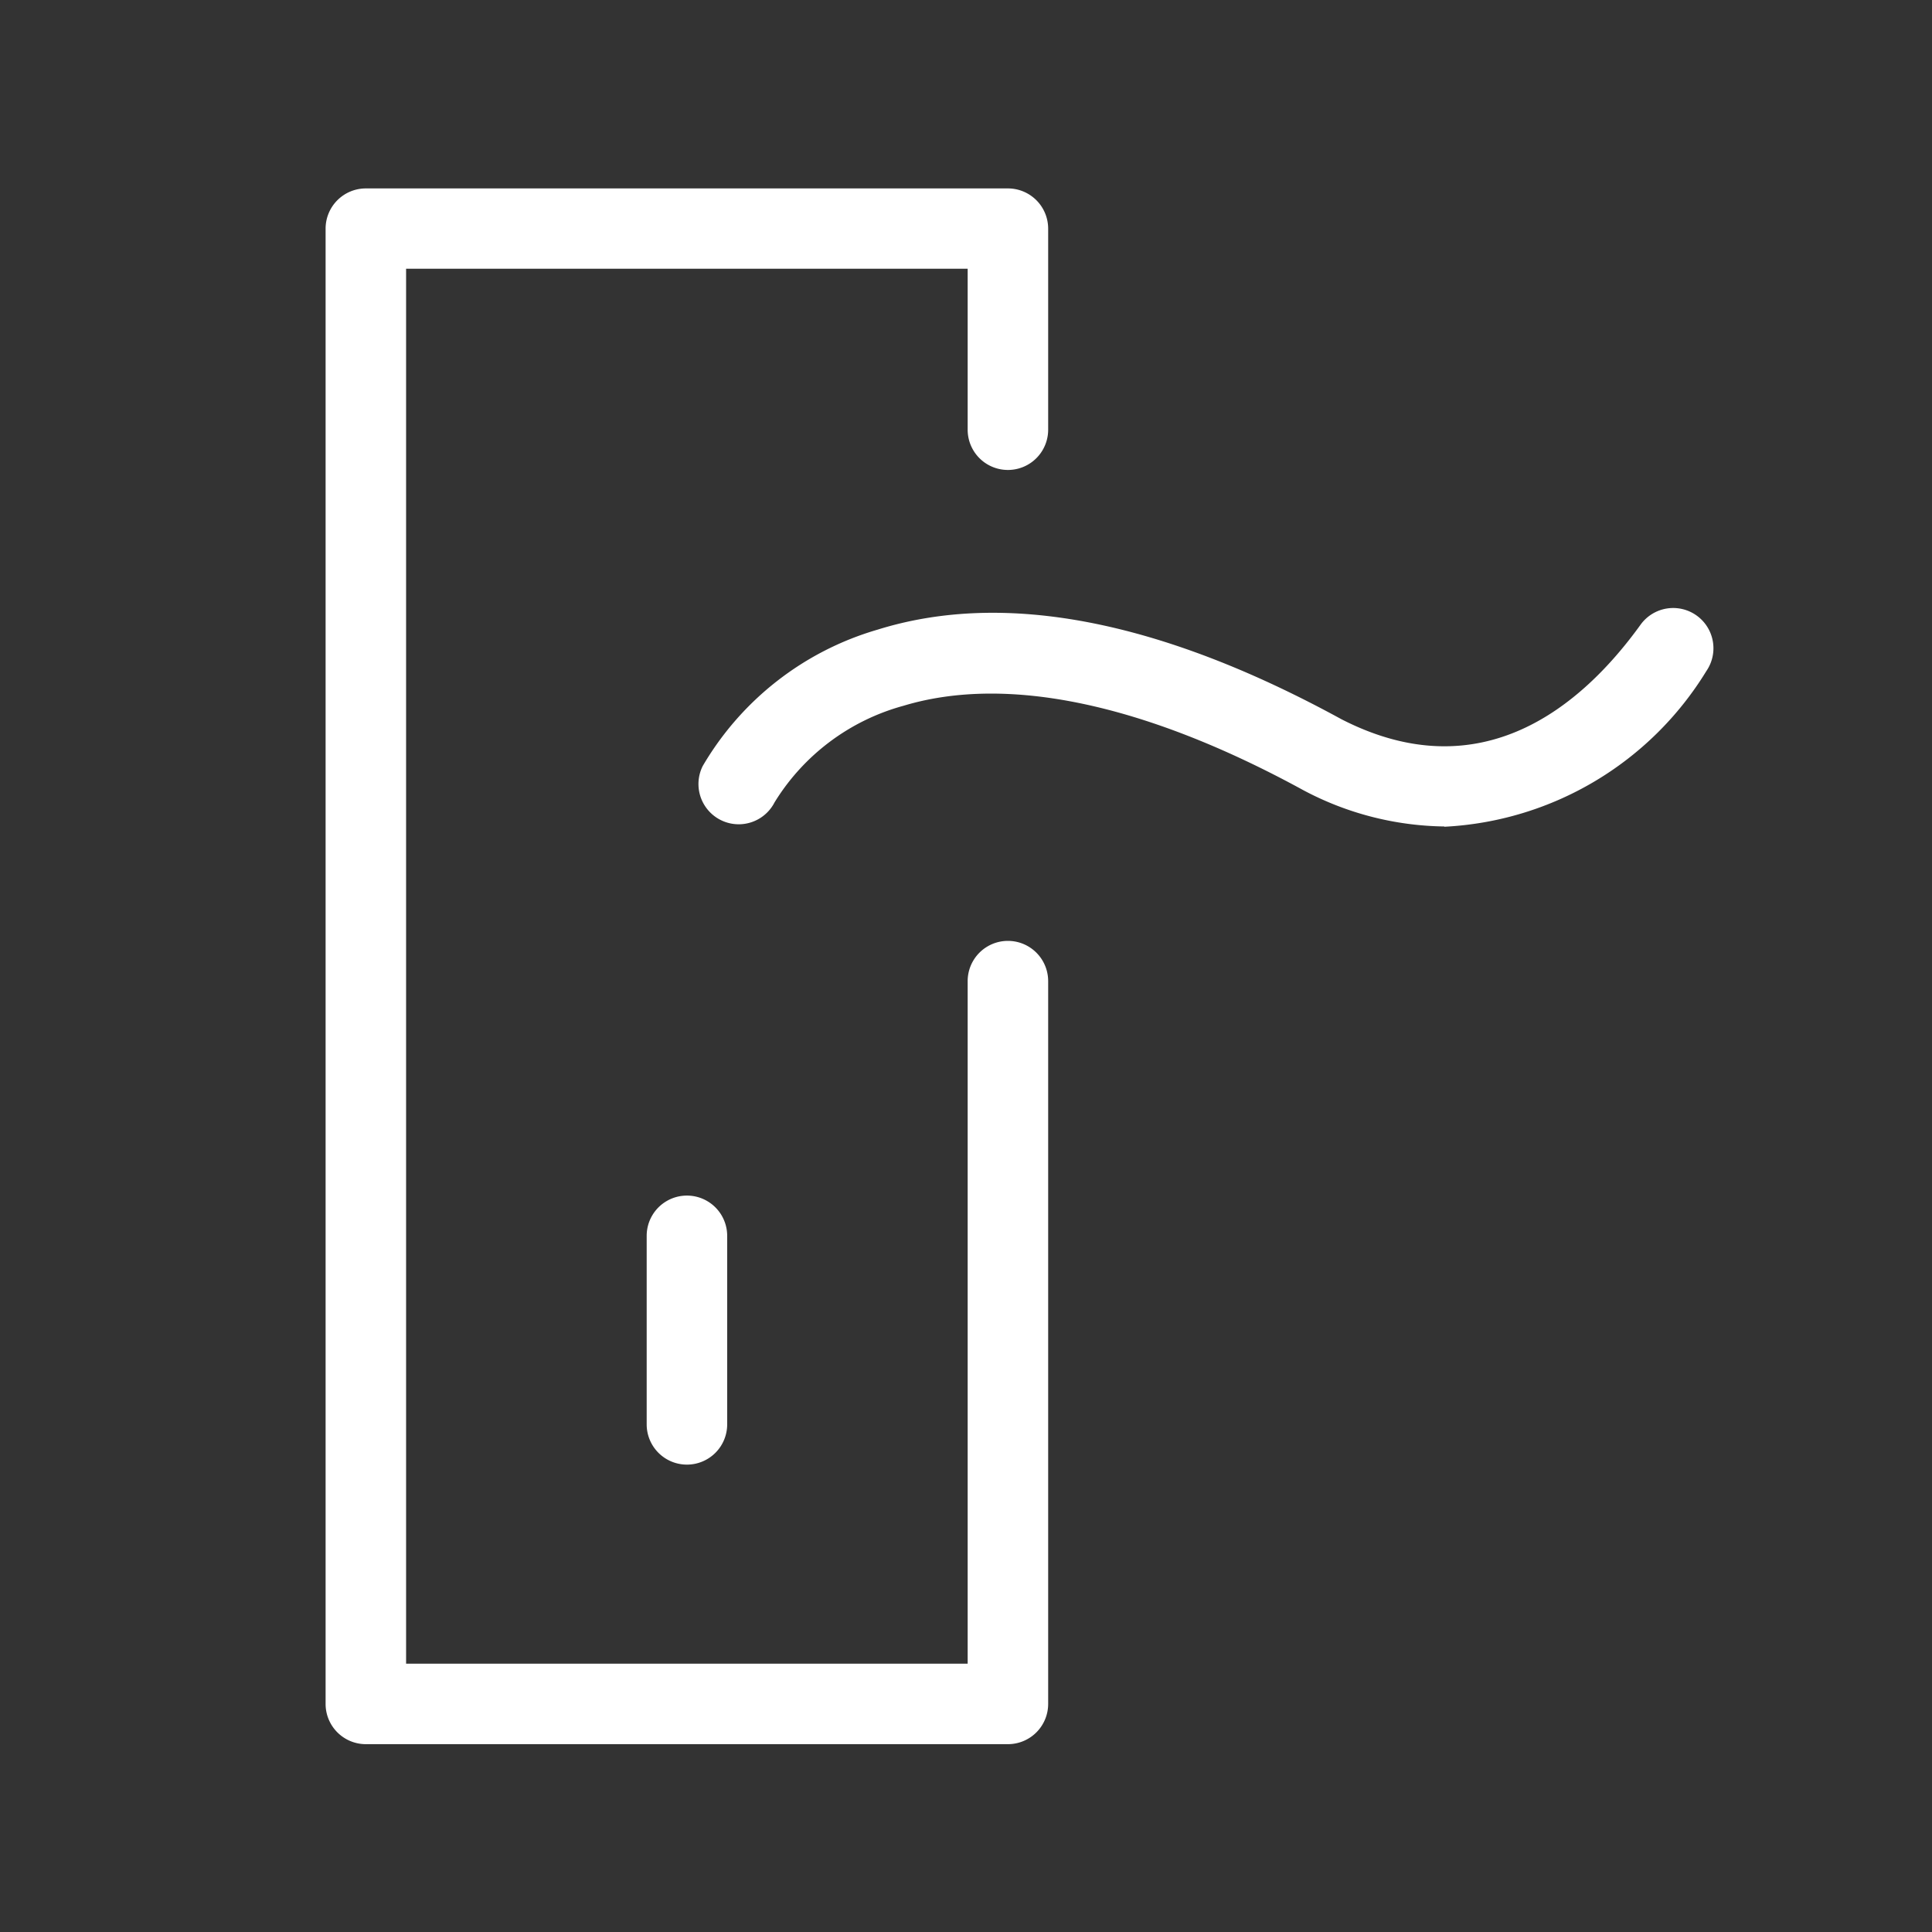
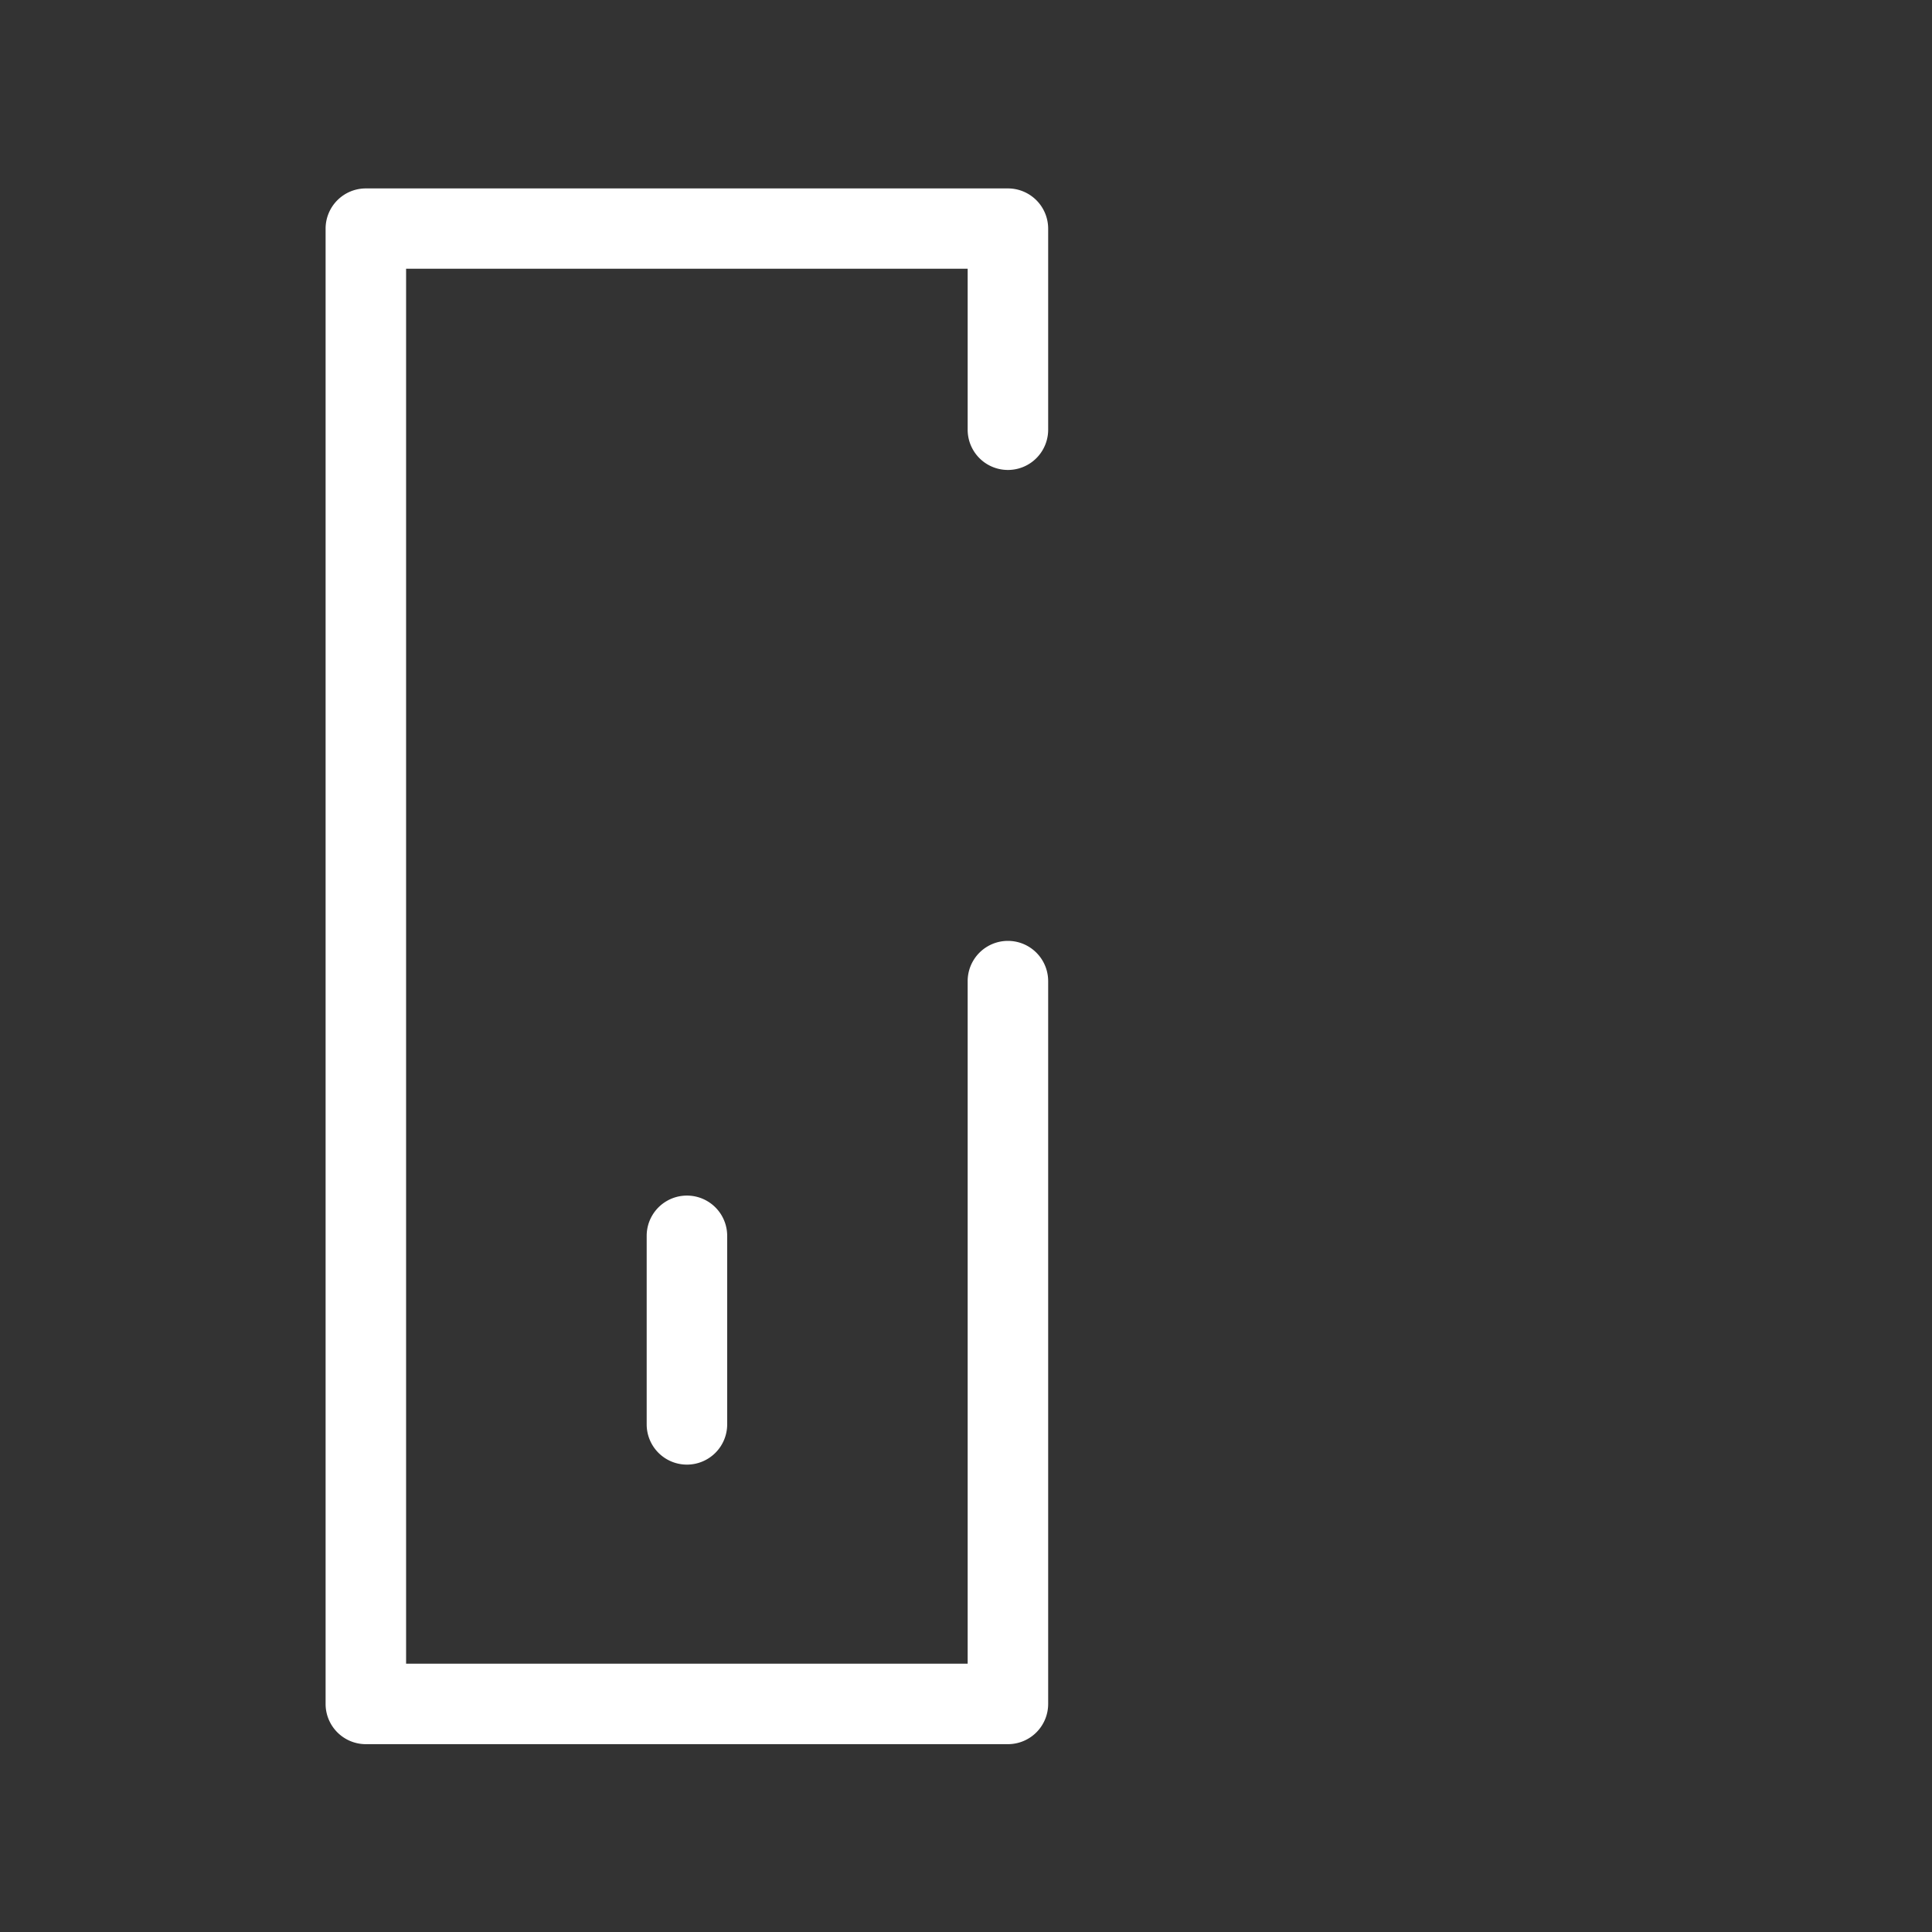
<svg xmlns="http://www.w3.org/2000/svg" width="36" height="36" viewBox="0 0 36 36">
  <rect x="0" y="0" width="36" height="36" fill="#333333" stroke="none" />
  <defs>
    <clipPath id="clip-path">
      <rect id="Rectangle_23027" data-name="Rectangle 23027" width="36" height="36" transform="translate(0 231)" fill="#fff" />
    </clipPath>
  </defs>
  <g id="Group_62037" data-name="Group 62037" transform="translate(0 -231)">
    <g id="Group_61198" data-name="Group 61198" clip-path="url(#clip-path)">
      <path id="Path_80812" data-name="Path 80812" d="M18.781,263.5H6.817a.75.75,0,0,1-.75-.75V235.261a.75.75,0,0,1,.75-.75H18.781a.75.75,0,0,1,.75.75v3.746a.75.75,0,0,1-1.5,0v-3H7.567V262H18.031V249.282a.75.75,0,1,1,1.5,0V262.75a.75.75,0,0,1-.75.75" fill="#fff" />
      <path id="Path_80813" data-name="Path 80813" d="M12.8,258.291a.75.75,0,0,1-.75-.75v-3.513a.75.75,0,0,1,1.5,0v3.513a.75.75,0,0,1-.75.75" fill="#fff" />
-       <path id="Path_80814" data-name="Path 80814" d="M26.911,246.4a5.74,5.74,0,0,1-2.618-.672c-2.96-1.619-5.533-2.159-7.461-1.576a4.08,4.08,0,0,0-2.4,1.8.75.75,0,0,1-1.338-.678,5.58,5.58,0,0,1,3.257-2.541c2.365-.738,5.273-.176,8.647,1.67,2.6,1.331,4.47-.231,5.579-1.773a.75.75,0,0,1,1.218.875,6.08,6.08,0,0,1-4.88,2.9" fill="#fff" />
    </g>
  </g>
</svg>